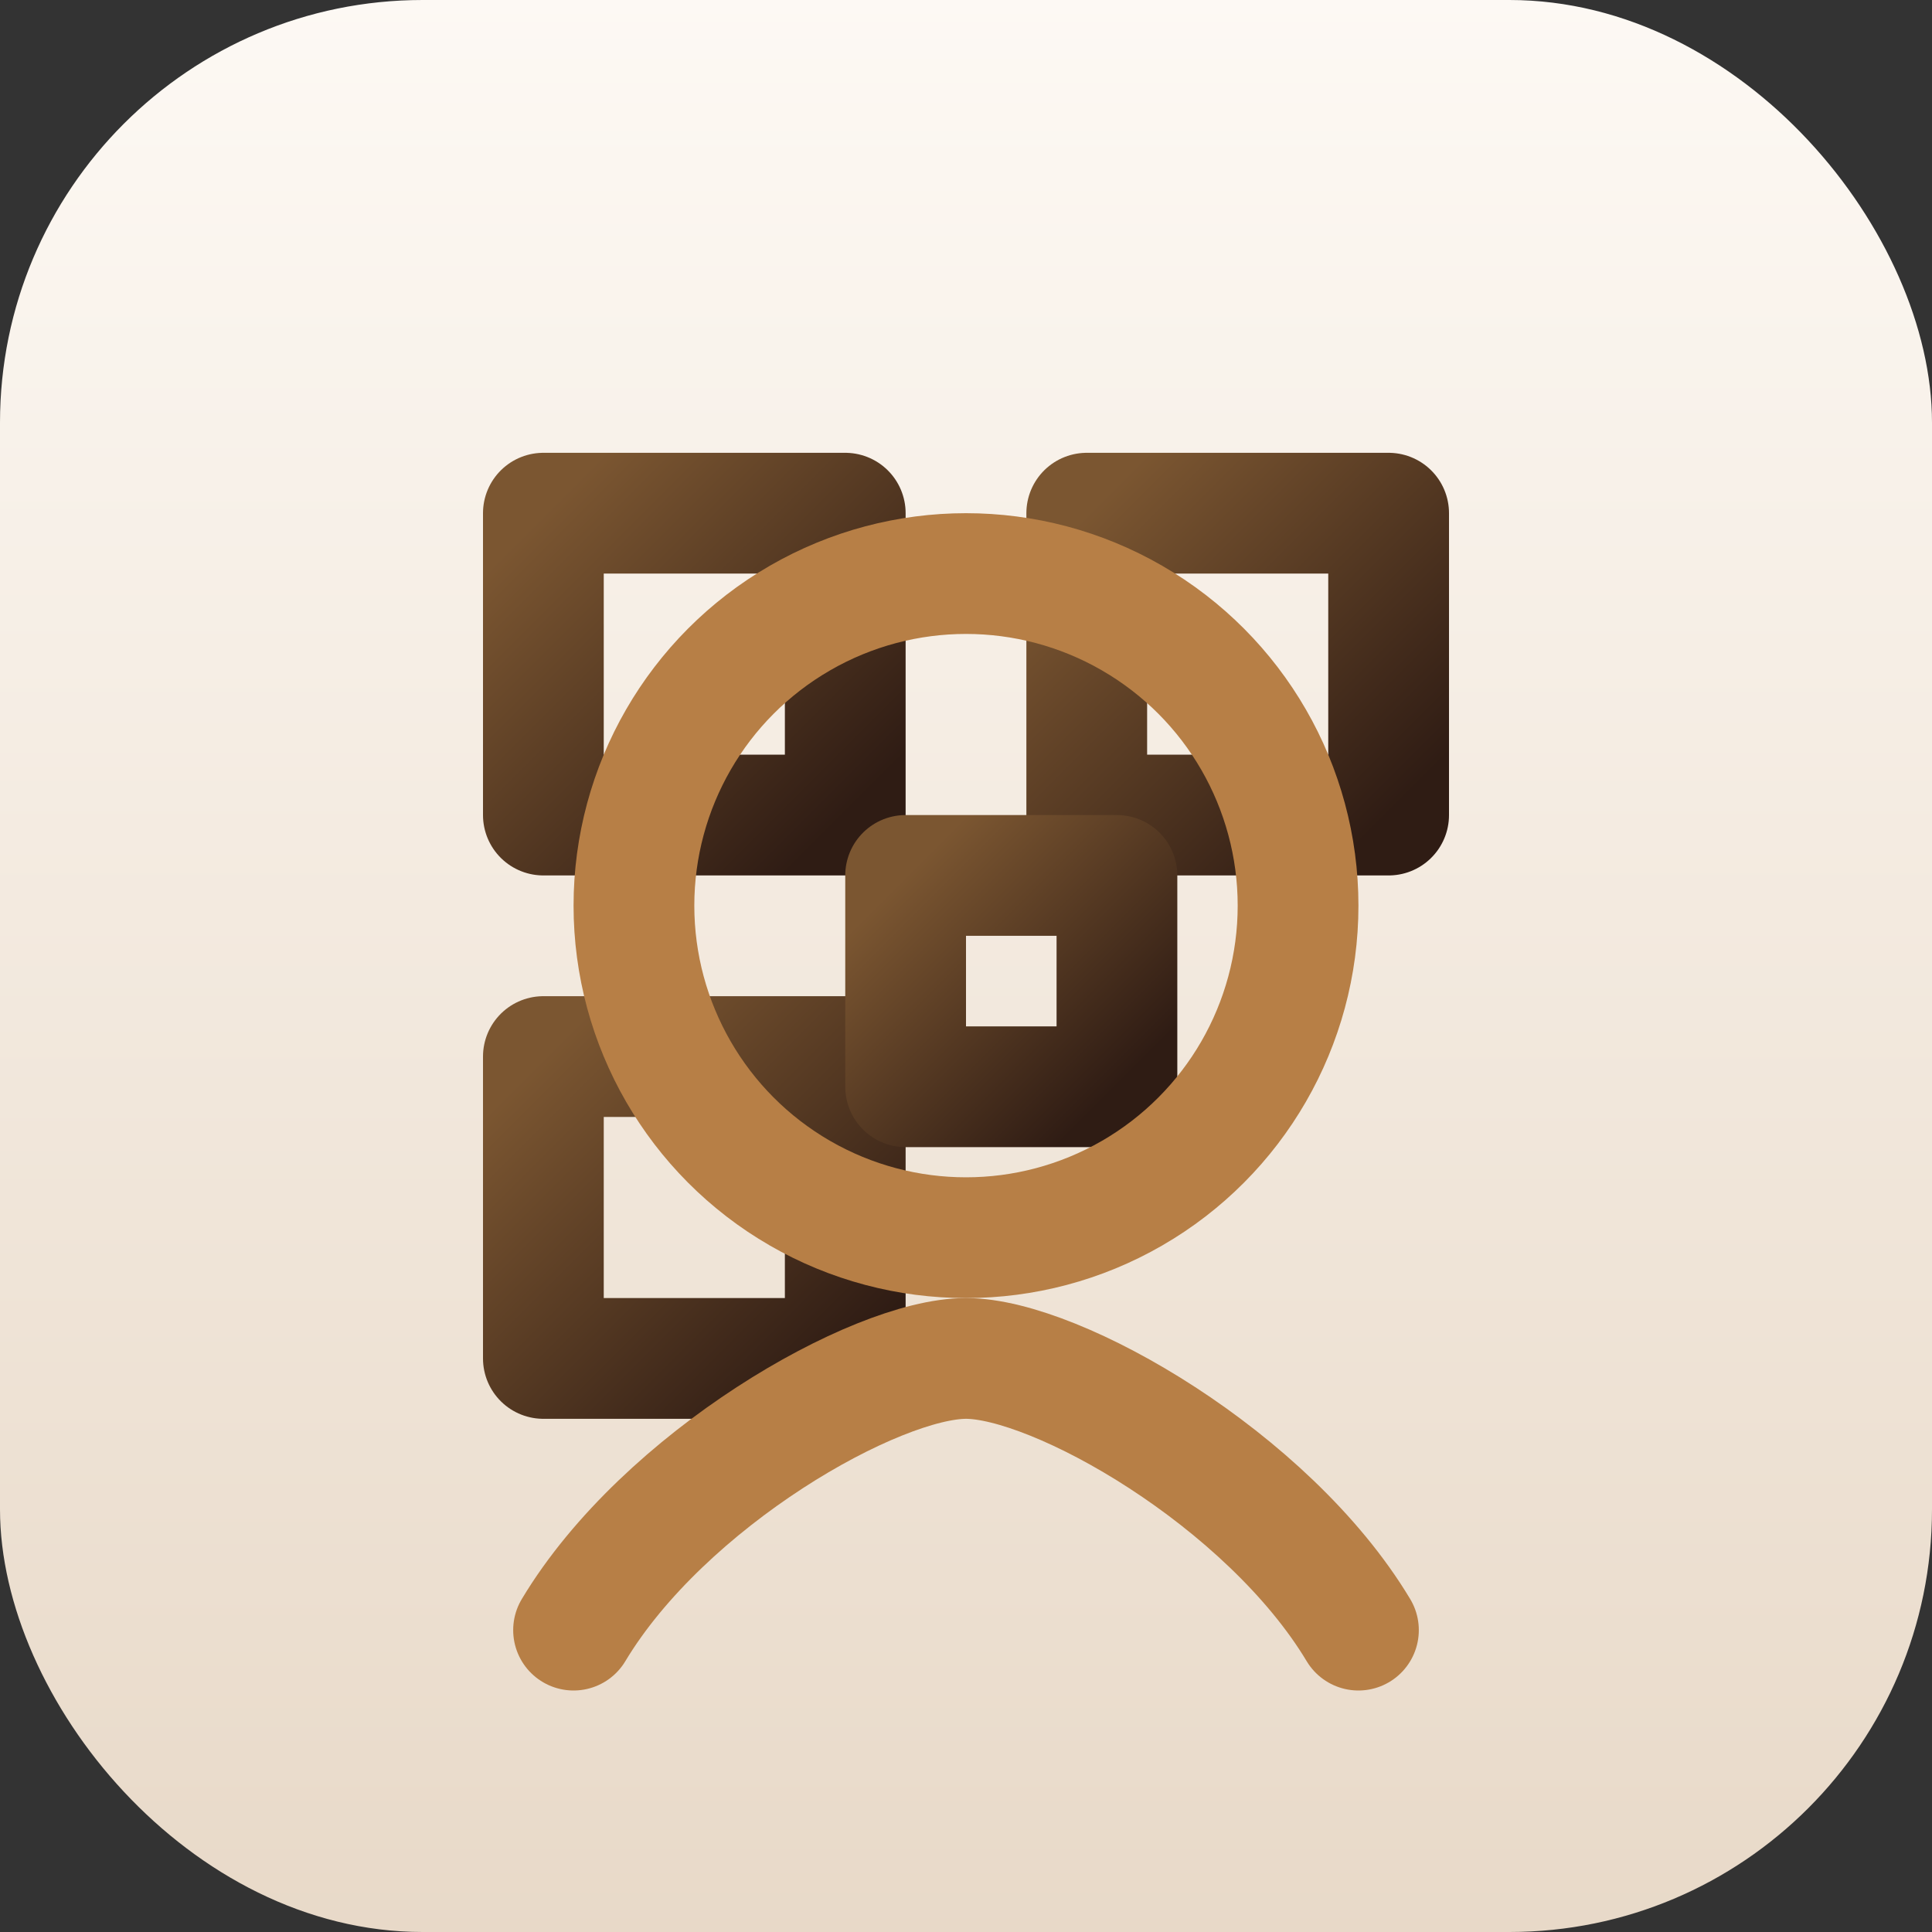
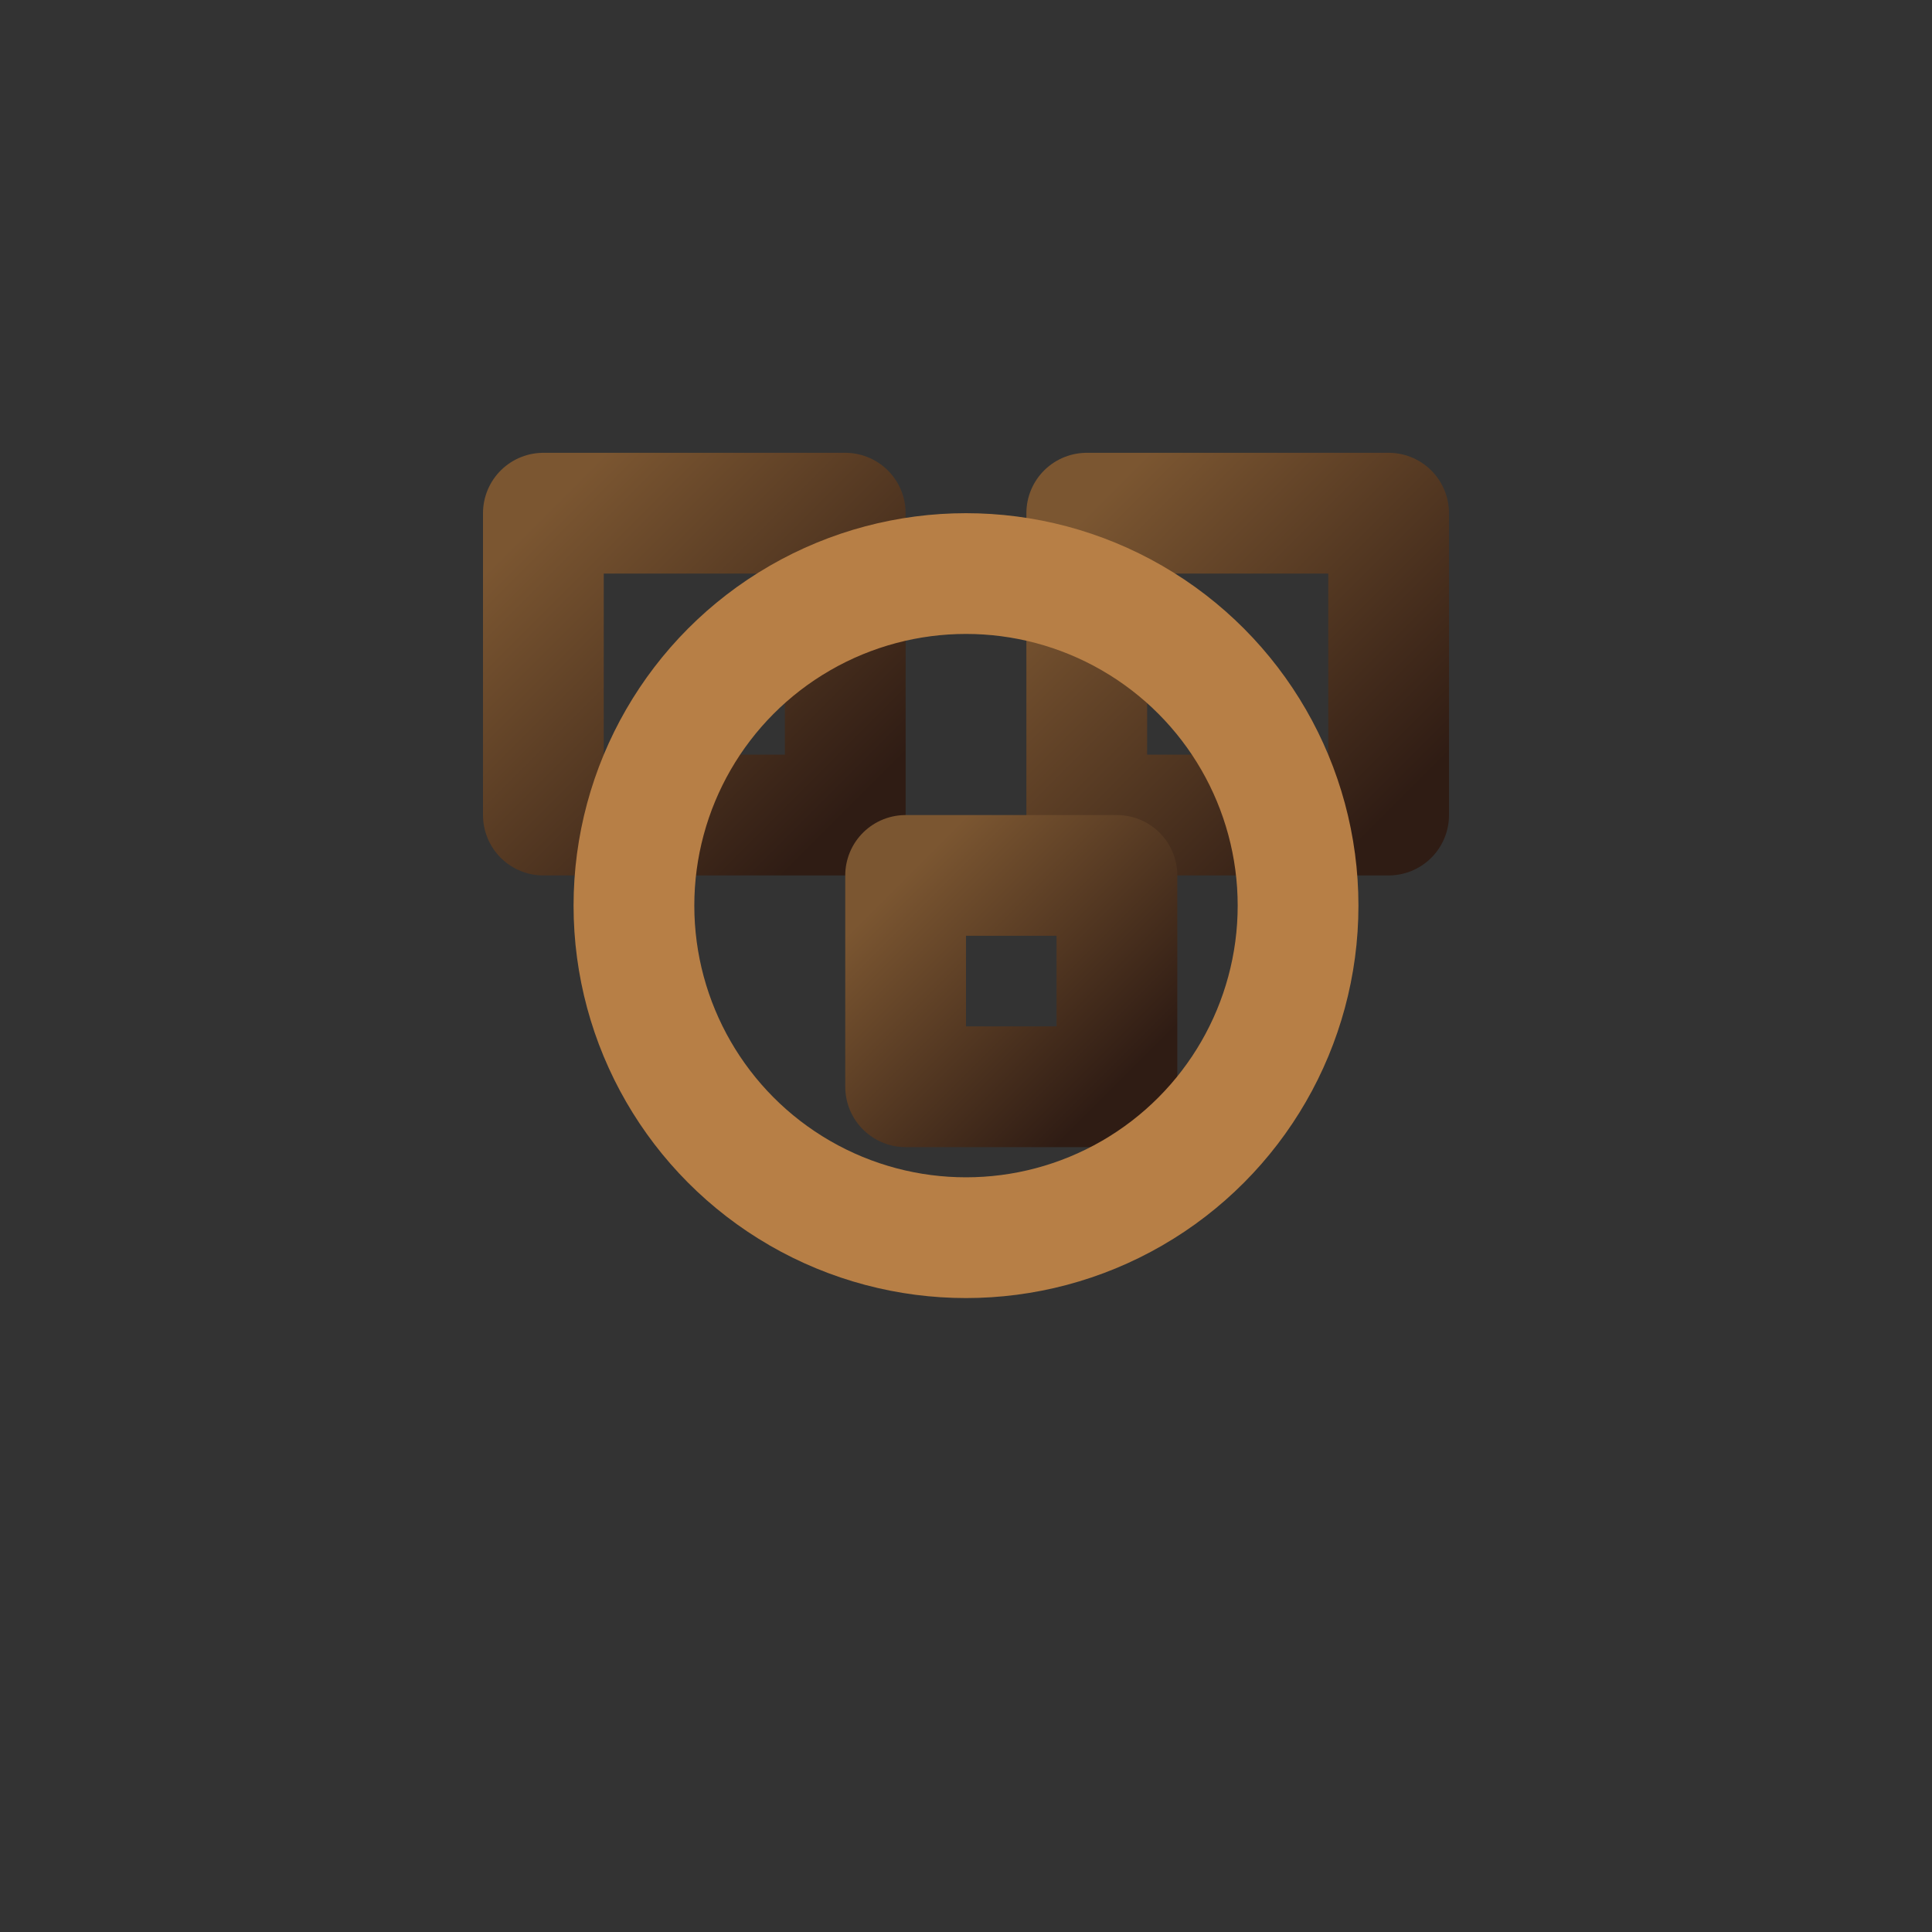
<svg xmlns="http://www.w3.org/2000/svg" viewBox="0 0 128 128" role="img" aria-label="Qr-Memo icon">
  <rect x="0" y="0" width="128" height="128" fill="#333333" stroke="none" />
  <defs>
    <linearGradient id="bg" x1="0" x2="0" y1="0" y2="1">
      <stop offset="0%" stop-color="#fdf9f4" />
      <stop offset="100%" stop-color="#e8d9c8" />
    </linearGradient>
    <linearGradient id="accent" x1="0" x2="1" y1="0" y2="1">
      <stop offset="0%" stop-color="#7b5631" />
      <stop offset="100%" stop-color="#2f1c14" />
    </linearGradient>
  </defs>
-   <rect width="128" height="128" rx="28" fill="url(#bg)" />
  <g fill="none" stroke="url(#accent)" stroke-width="8" stroke-linecap="round" stroke-linejoin="round">
    <path d="M36 34h20v20H36z" />
    <path d="M72 34h20v20H72z" />
-     <path d="M36 70h20v20H36z" />
+     <path d="M36 70h20H36z" />
    <path d="M74 70h34" />
-     <path d="M94 90V56" />
    <path d="M60 58h14v14H60z" />
  </g>
-   <path d="M38 108c6-10 20-18 26-18s20 8 26 18" fill="none" stroke="#b77f46" stroke-width="8" stroke-linecap="round" />
  <circle cx="64" cy="60" r="22" fill="none" stroke="#b77f46" stroke-width="8" />
</svg>